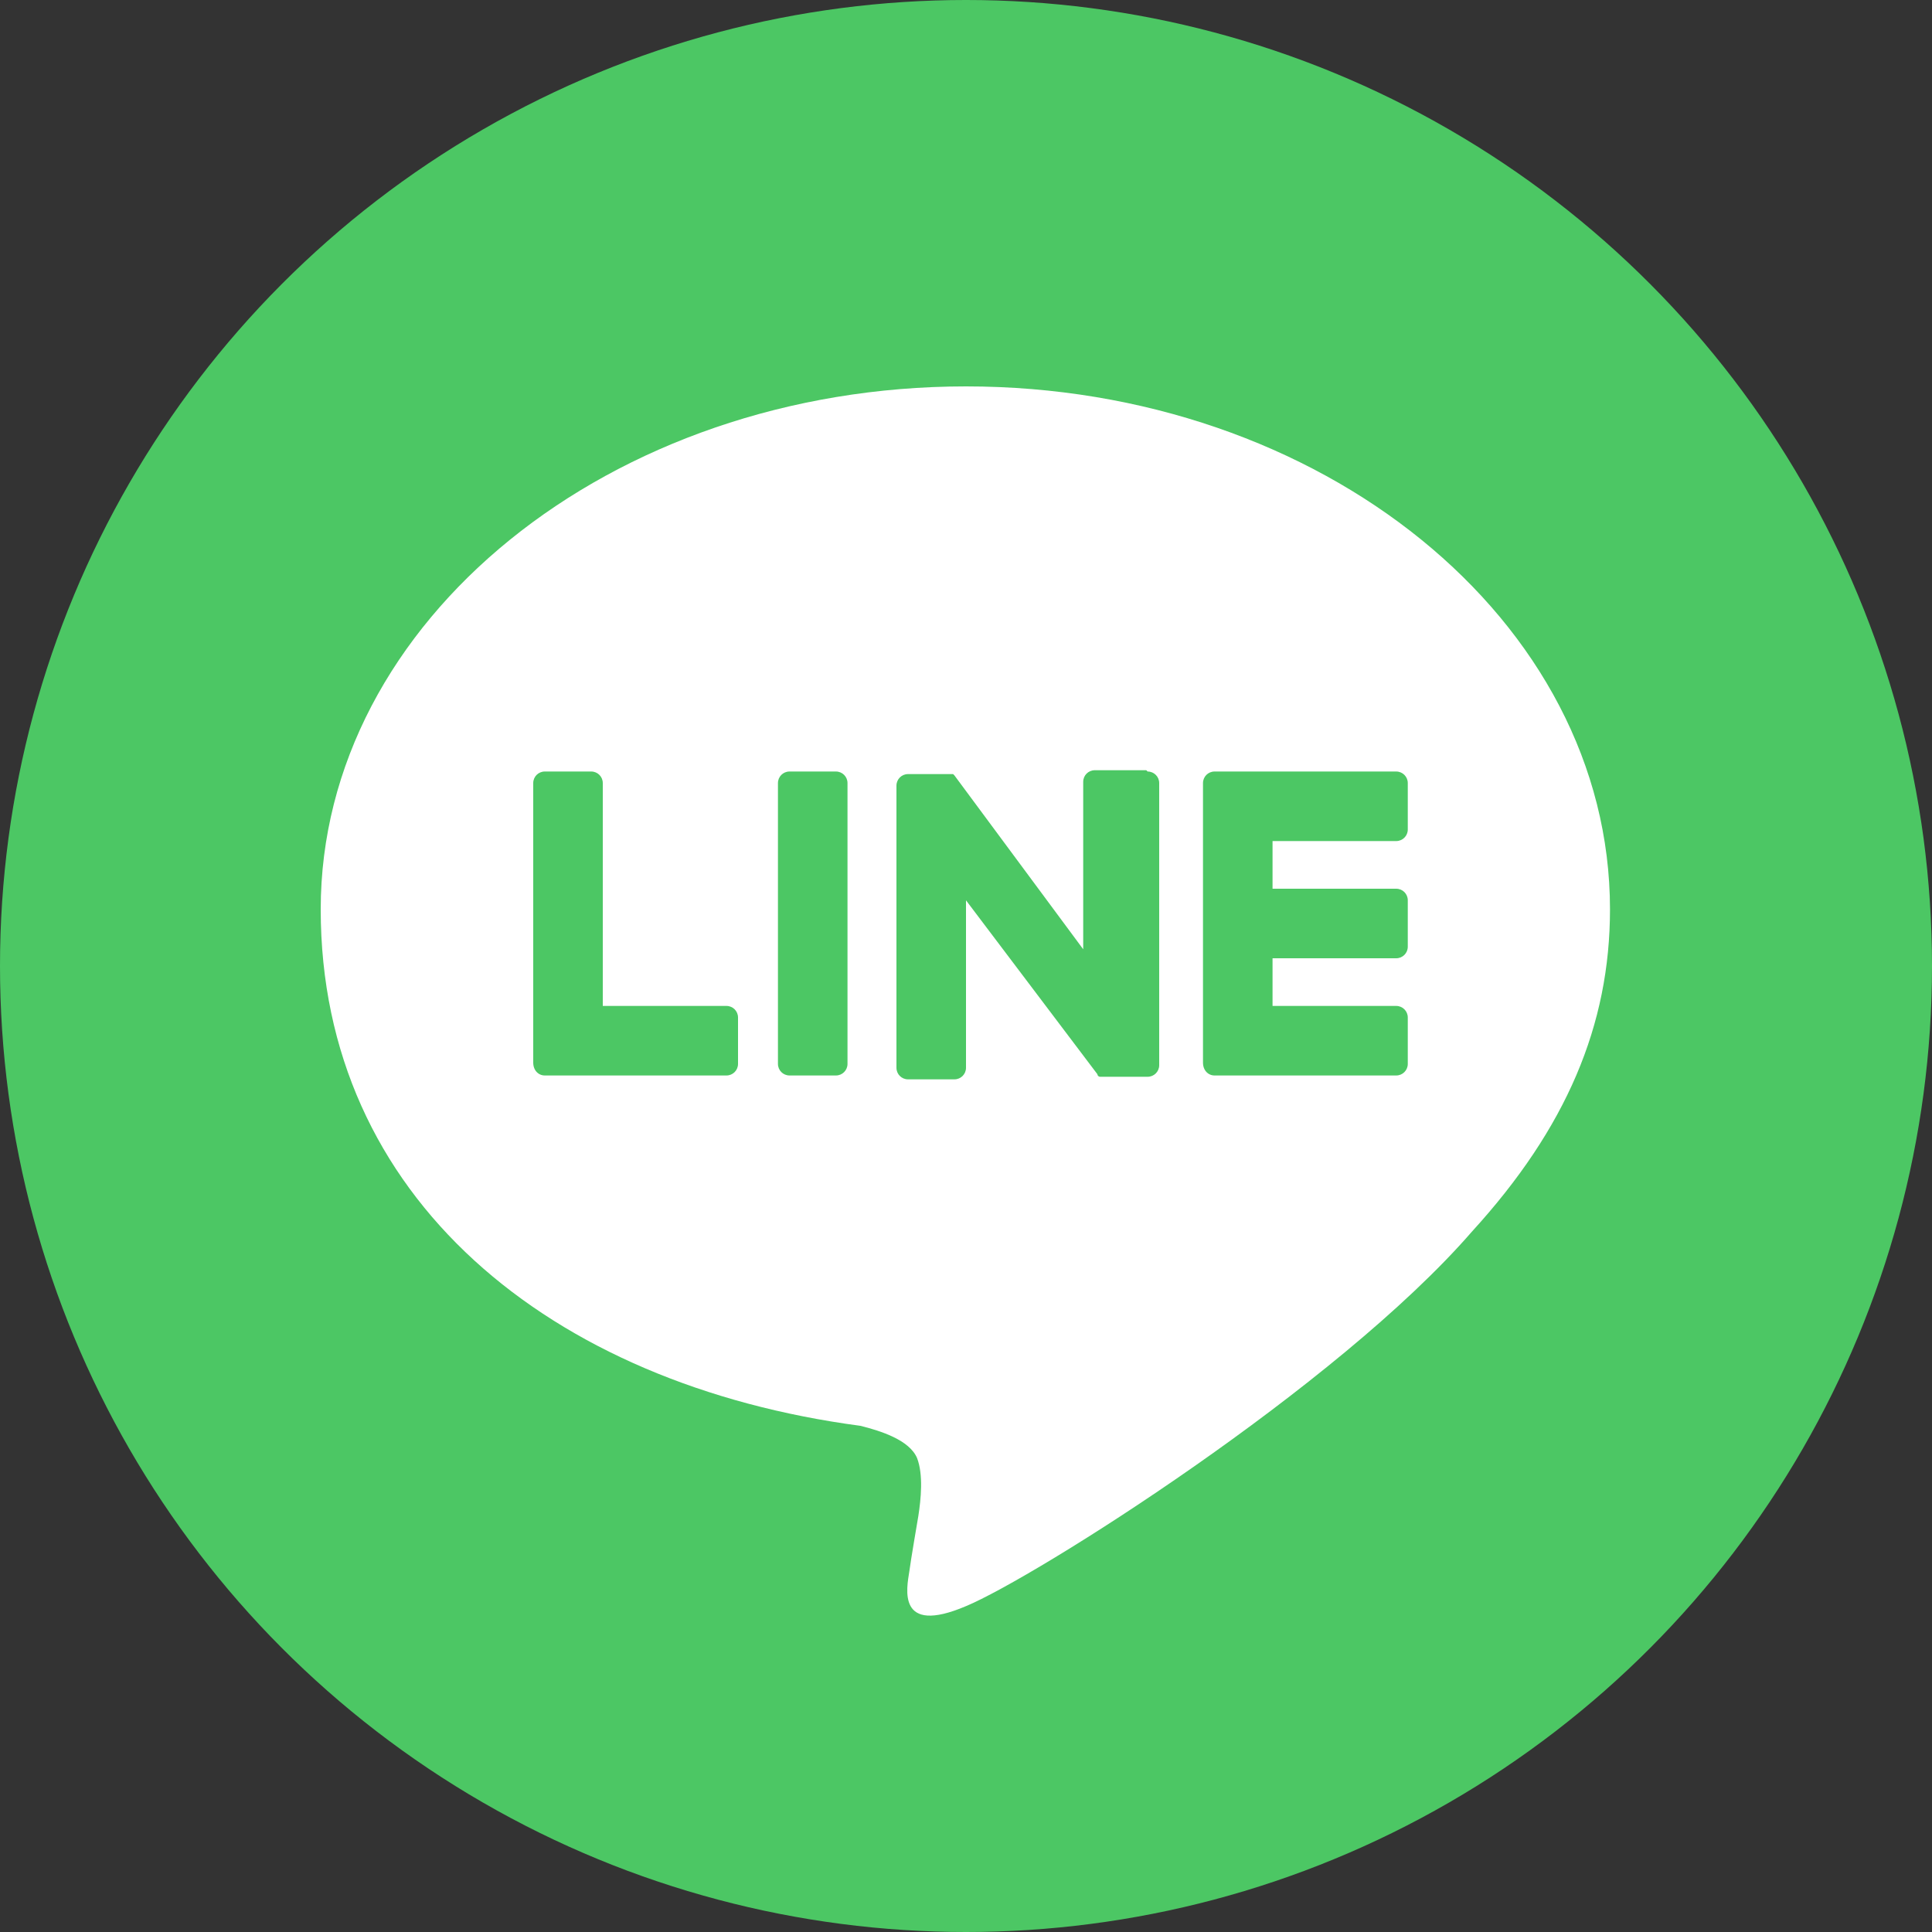
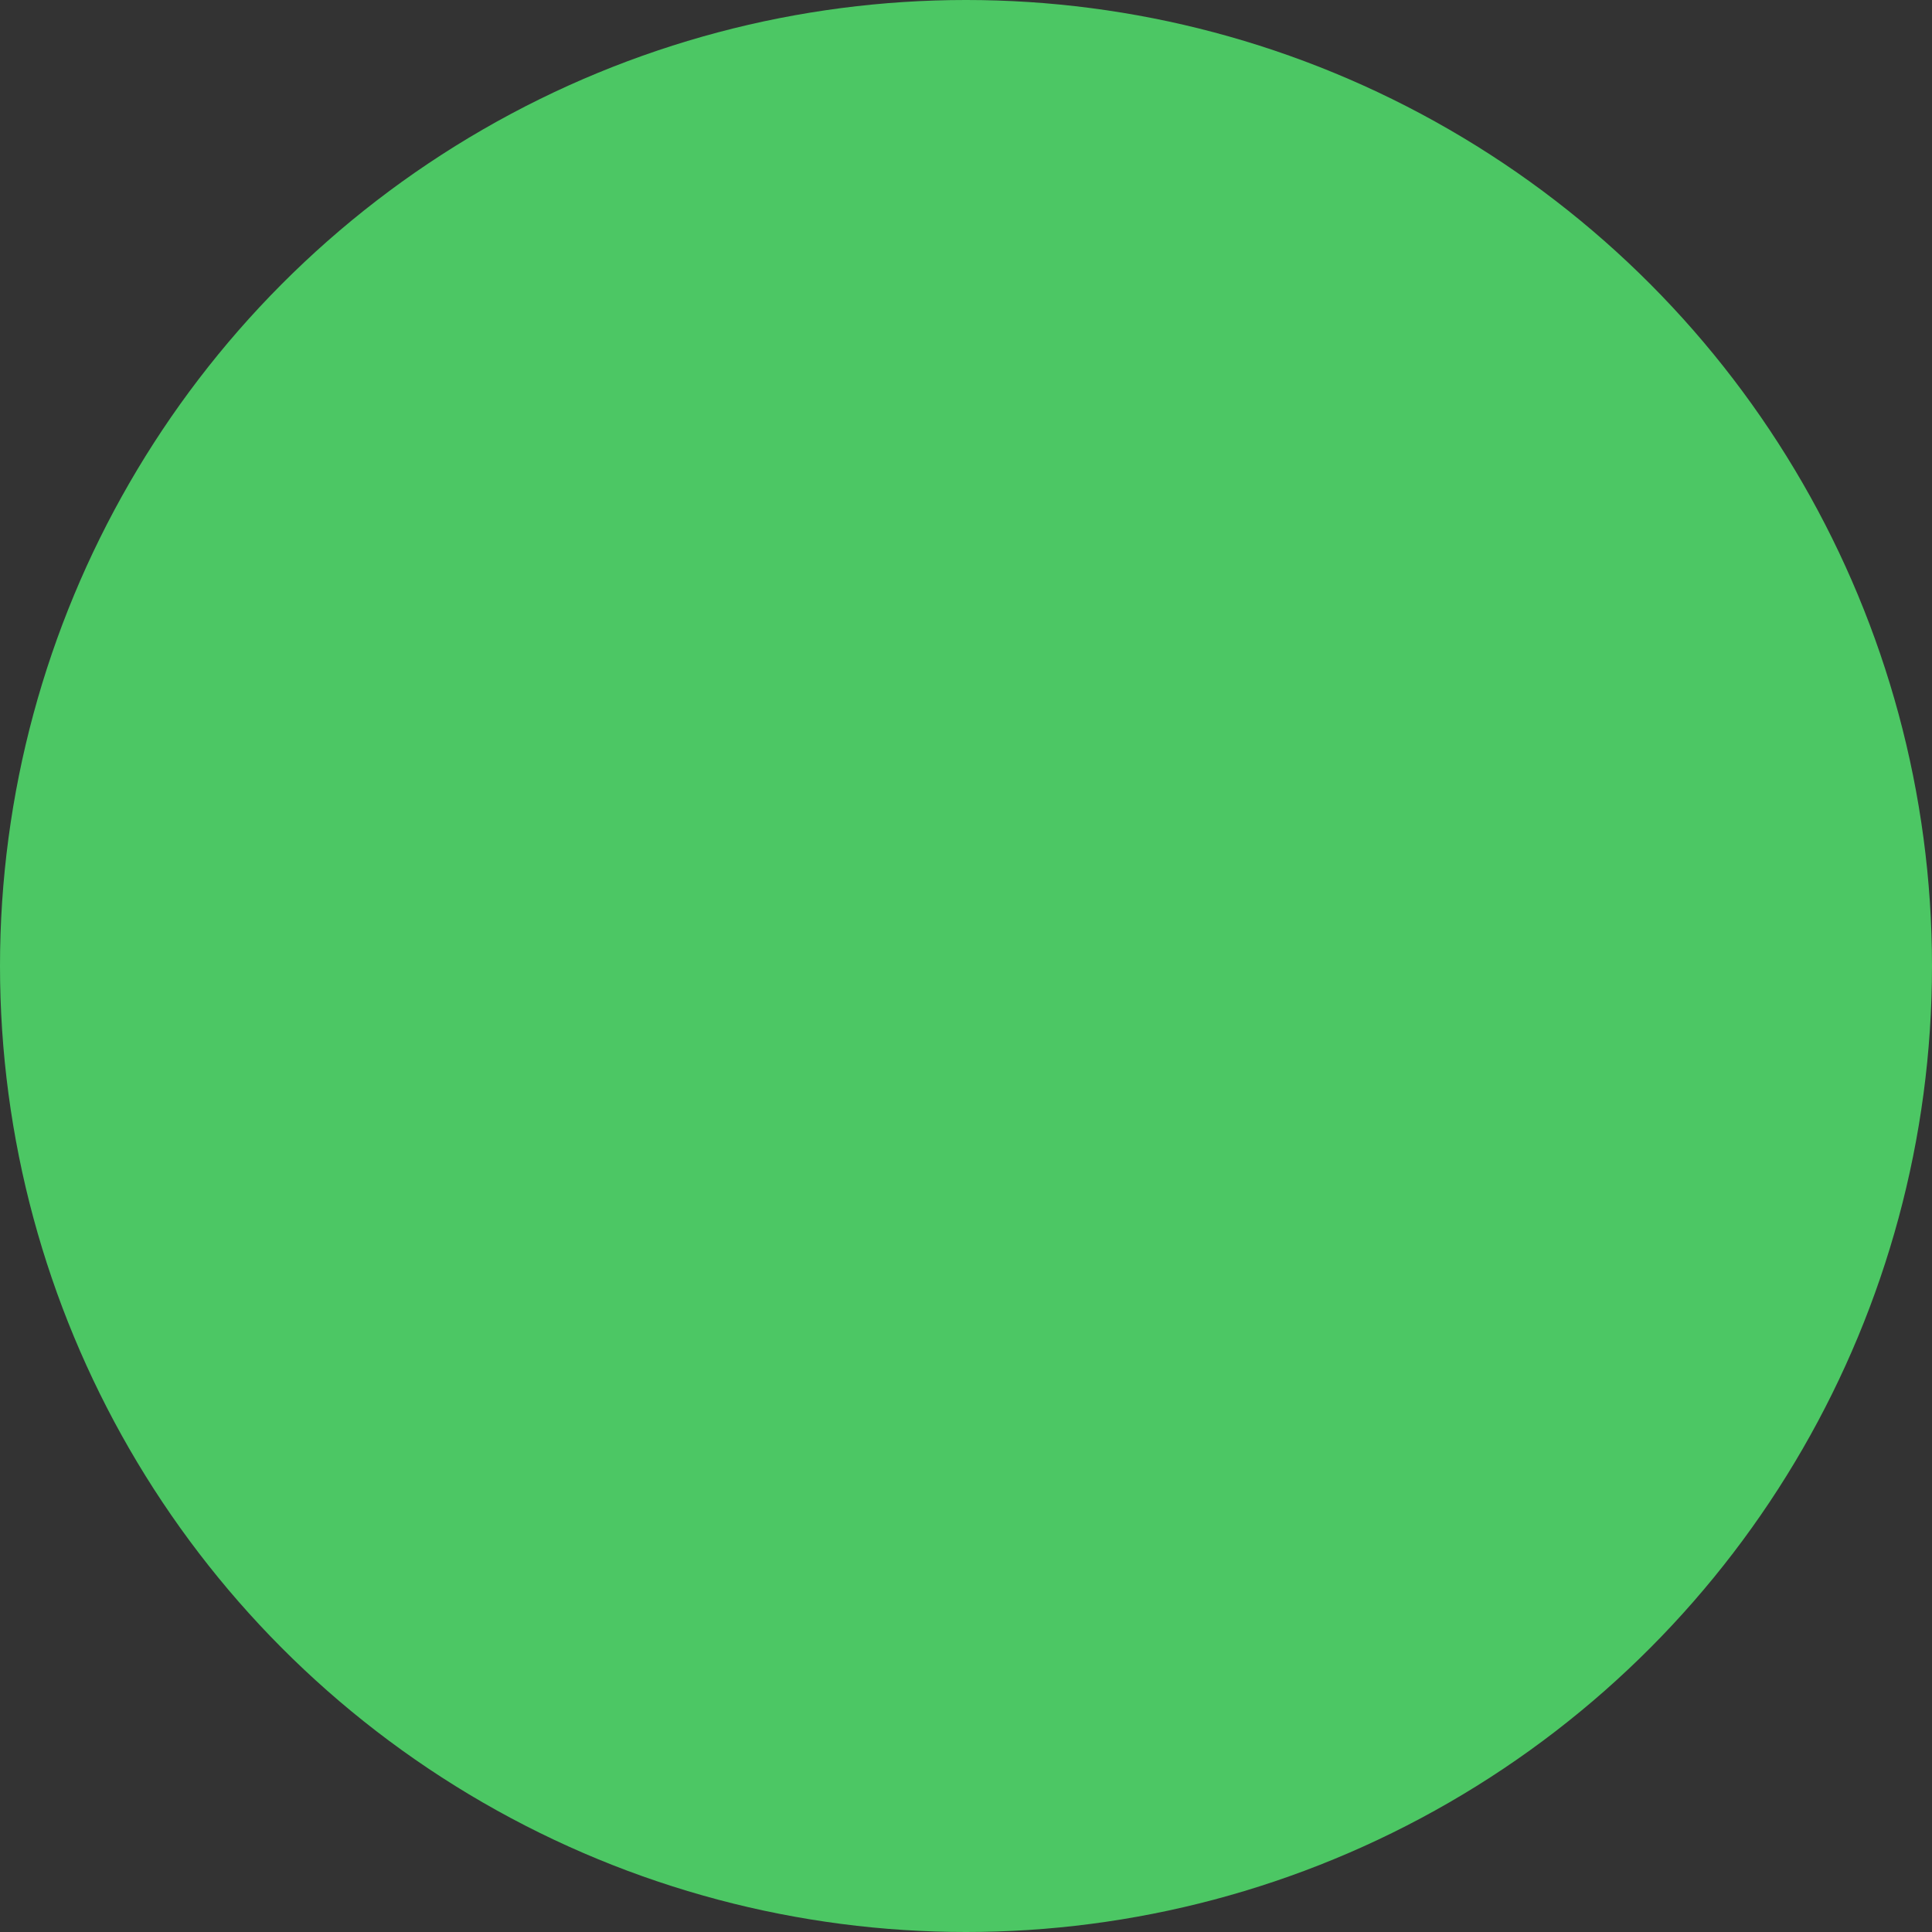
<svg xmlns="http://www.w3.org/2000/svg" version="1.1" id="_レイヤー_2" x="0px" y="0px" viewBox="0 0 150 150" style="enable-background:new 0 0 150 150;" xml:space="preserve">
  <rect x="0" y="0" width="150" height="150" fill="#333333" stroke="none" />
  <style type="text/css">
	.st0{fill:#4CC764;}
	.st1{fill:#FFFFFF;}
</style>
  <circle class="st0" cx="75" cy="75" r="75" />
-   <path class="st1" d="M75,30c-27.6,0-50.1,18.2-50.1,40.6s17.8,36.9,41.9,40.1c1.6,0.4,3.8,1.1,4.4,2.5c0.5,1.3,0.3,3.2,0.1,4.5  c0,0-0.6,3.5-0.7,4.3c-0.2,1.3-1,5,4.4,2.7c5.3-2.2,28.8-17,39.3-29.1c7.3-8,10.7-16,10.7-25v0C125,48.2,102.6,30,75,30z M57.3,82.6  c0,0.5-0.4,0.9-0.9,0.9v0H42.3c-0.5,0-0.9-0.4-0.9-1V60.8c0-0.5,0.4-0.9,0.9-0.9h3.6c0.5,0,0.9,0.4,0.9,0.9v17.3h9.6  c0.5,0,0.9,0.4,0.9,0.9V82.6z M65.8,82.6c0,0.5-0.4,0.9-0.9,0.9h-3.6c-0.5,0-0.9-0.4-0.9-0.9V60.8c0-0.5,0.4-0.9,0.9-0.9h3.6  c0.5,0,0.9,0.4,0.9,0.9V82.6z M90,82.7c0,0.5-0.4,0.9-0.9,0.9h-3.5c-0.1,0-0.1,0-0.2,0c0,0,0,0,0,0c0,0,0,0,0,0  c-0.1,0-0.2-0.1-0.2-0.2L75,69.9v13c0,0.5-0.4,0.9-0.9,0.9h-3.6c-0.5,0-0.9-0.4-0.9-0.9V61c0-0.5,0.4-0.9,0.9-0.9H74c0,0,0,0,0,0  c0,0,0,0,0,0c0,0,0,0,0,0c0,0,0,0,0,0c0,0,0,0,0,0c0,0,0,0,0,0c0,0,0,0,0,0c0,0,0,0,0,0c0,0,0,0,0,0c0,0,0.1,0.1,0.1,0.1l10,13.5  v-13c0-0.5,0.4-0.9,0.9-0.9H89l0.1,0.1c0.5,0,0.9,0.4,0.9,0.9L90,82.7L90,82.7z M109.3,64.4c0,0.5-0.4,0.9-0.9,0.9h-9.6V69h9.6  c0.5,0,0.9,0.4,0.9,0.9v3.6c0,0.5-0.4,0.9-0.9,0.9h-9.6v3.7h9.6c0.5,0,0.9,0.4,0.9,0.9v3.6c0,0.5-0.4,0.9-0.9,0.9v0H94.3  c-0.5,0-0.9-0.4-0.9-1V60.8c0-0.5,0.4-0.9,0.9-0.9h14.1c0.5,0,0.9,0.4,0.9,0.9V64.4z" />
</svg>